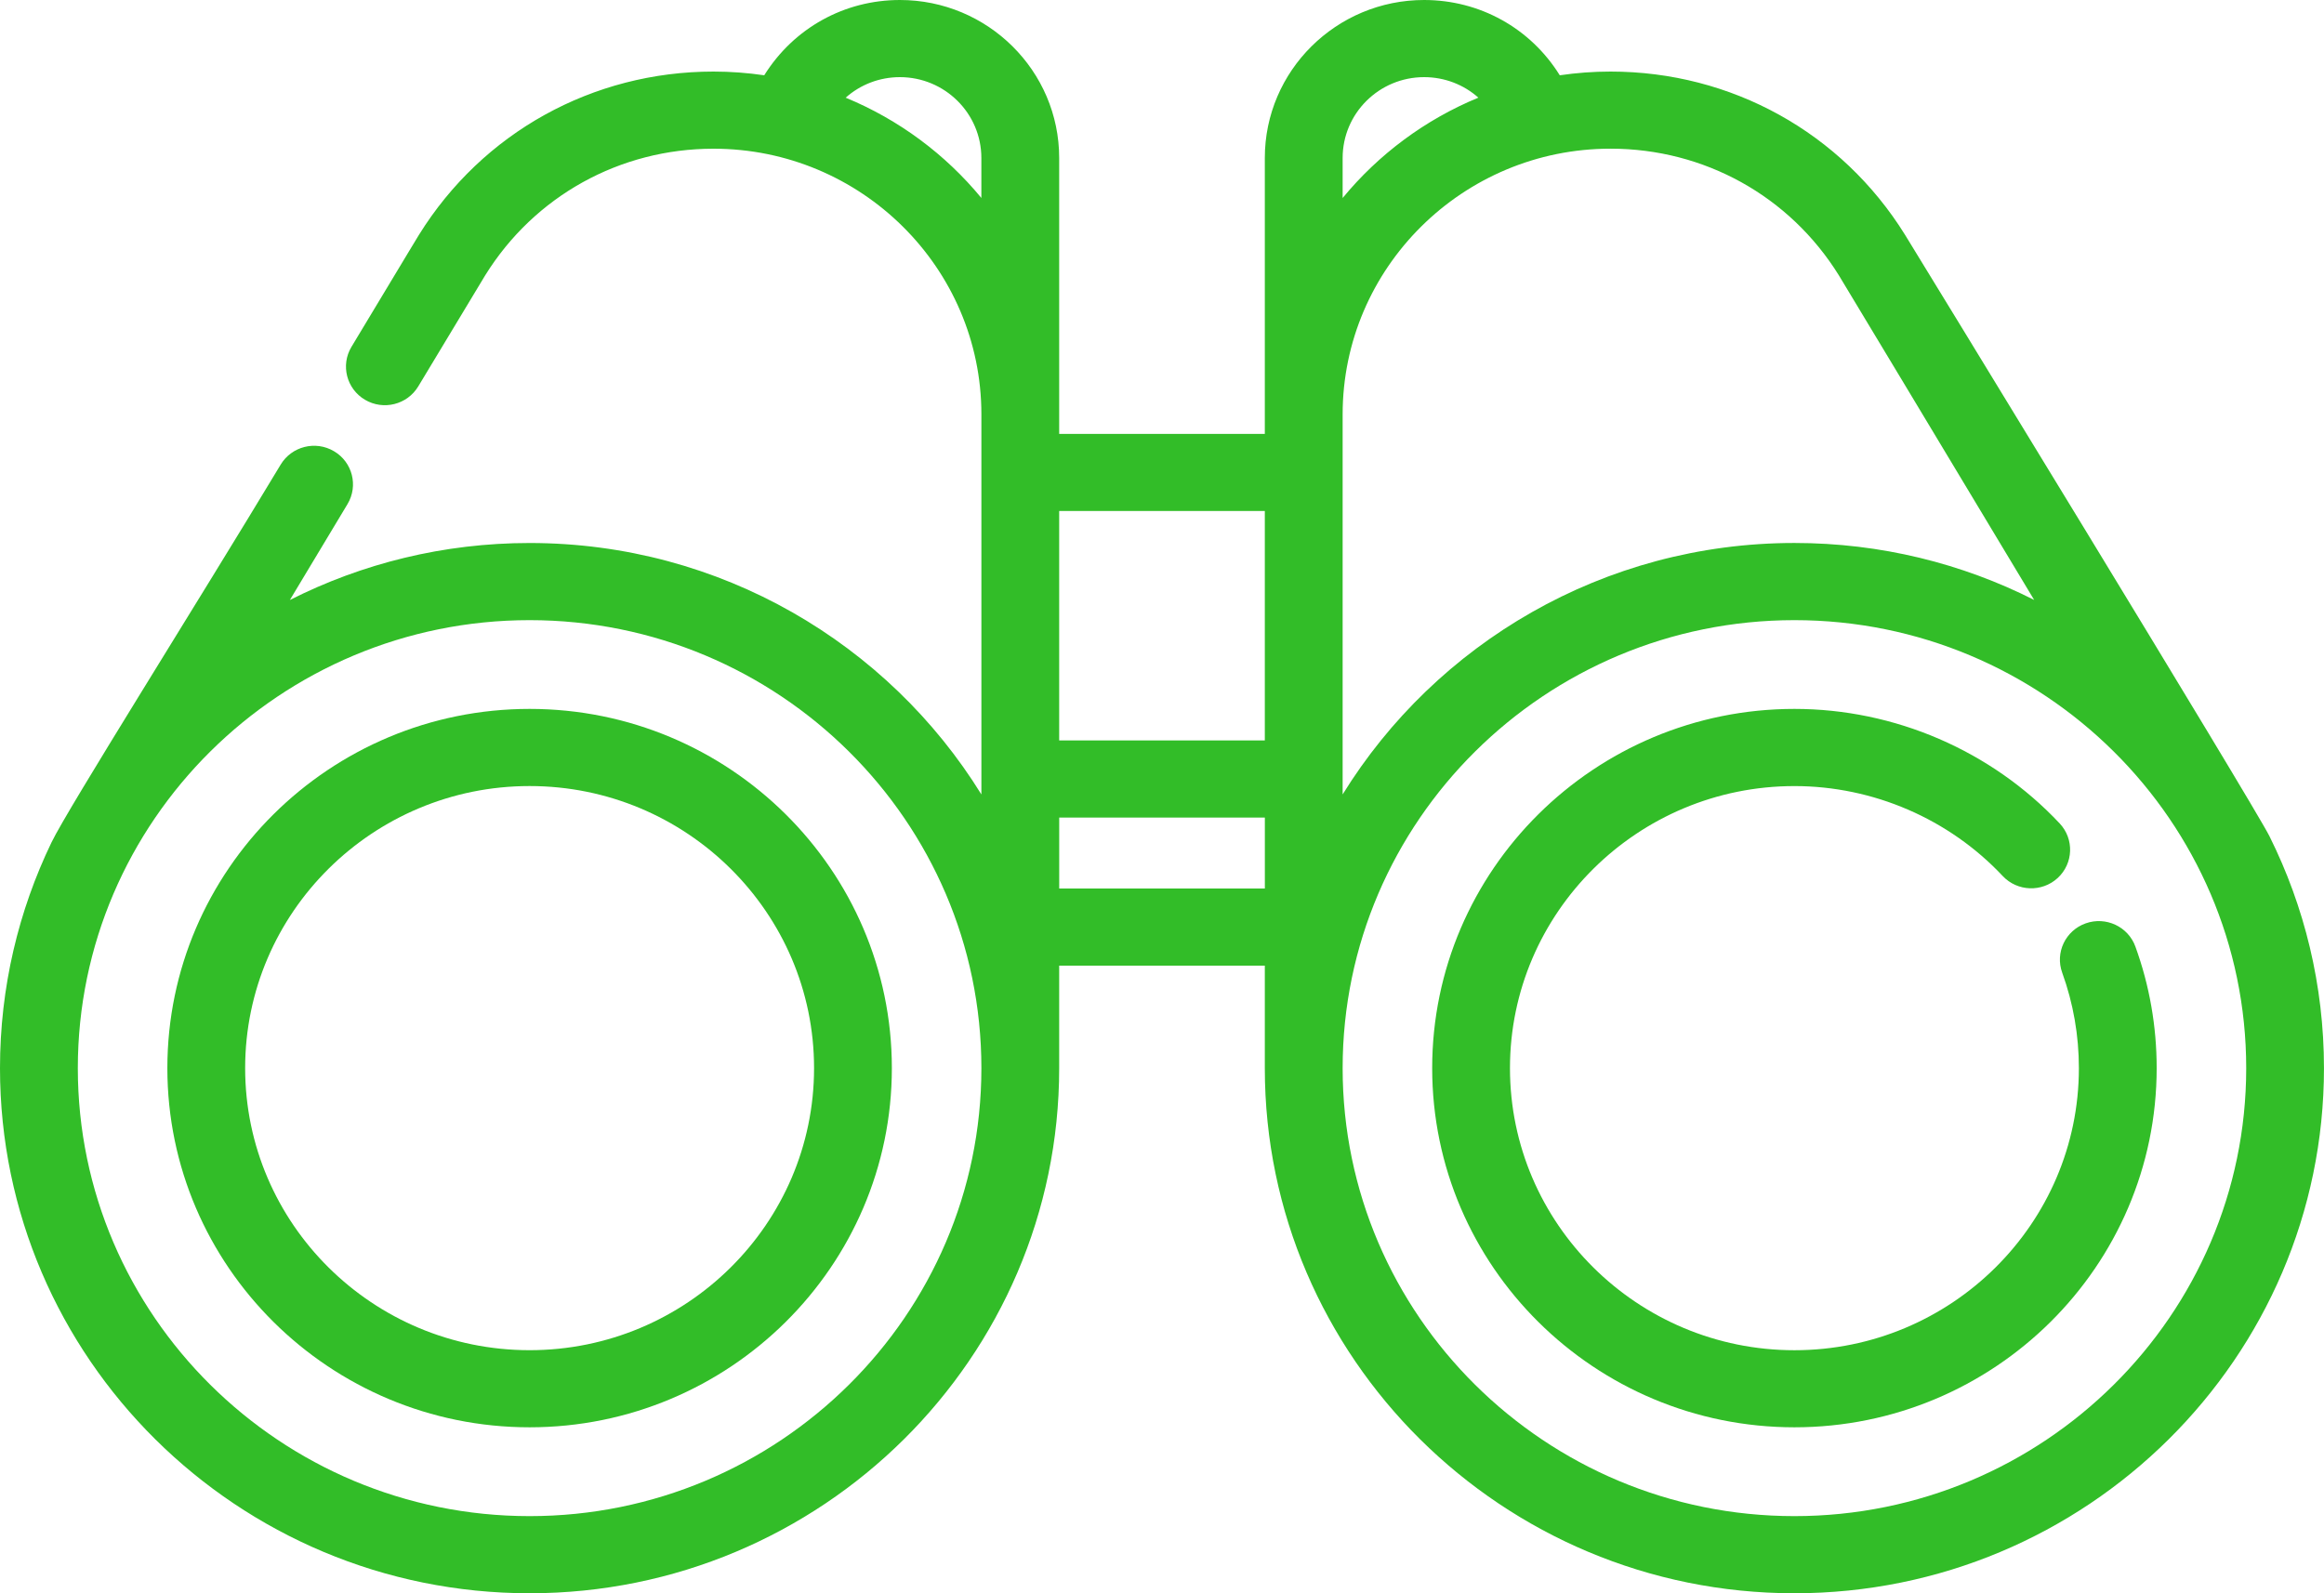
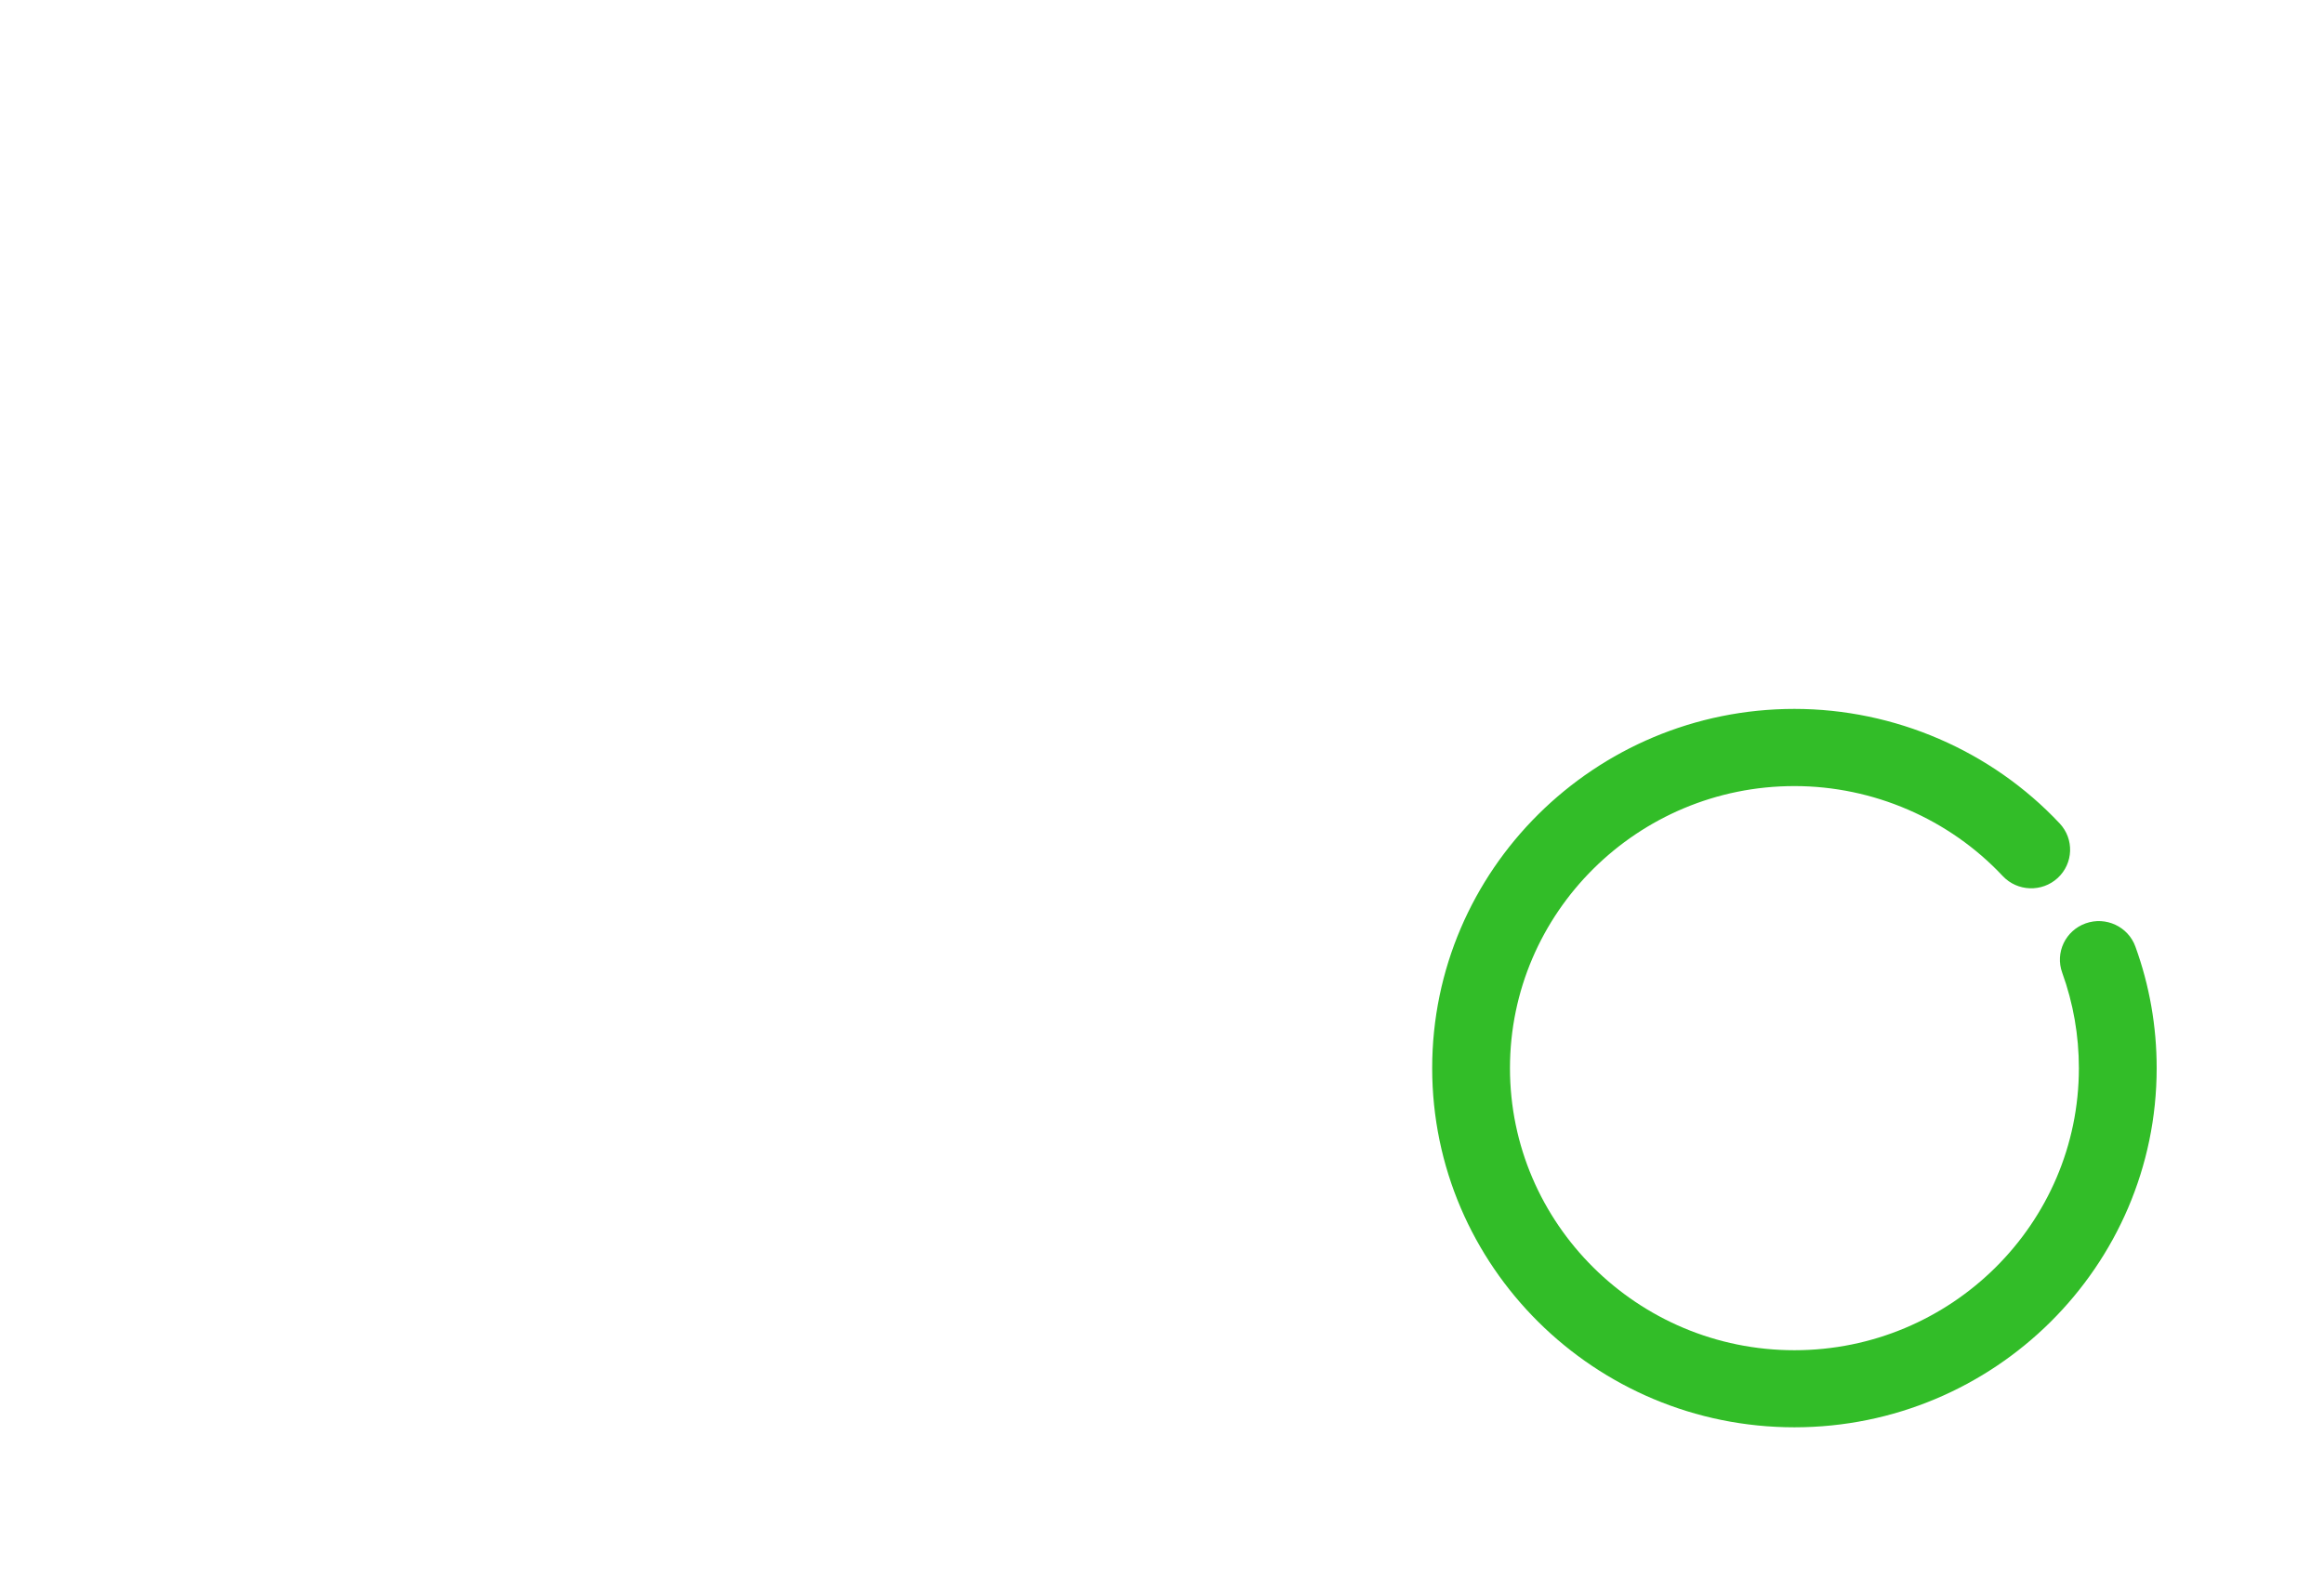
<svg xmlns="http://www.w3.org/2000/svg" width="70" height="48" viewBox="0 0 70 48" fill="none">
-   <path fill-rule="evenodd" clip-rule="evenodd" d="M68.364 25.204C67.885 24.242 57.638 7.49 57.379 7.072C55.467 3.994 52.151 2.156 48.51 2.156C47.991 2.156 47.481 2.195 46.982 2.268C46.982 2.267 46.98 2.266 46.979 2.265C46.097 0.847 44.57 0 42.895 0C40.25 0 38.097 2.134 38.097 4.758V13.072H31.903V4.758C31.903 2.134 29.751 0 27.106 0C25.434 0 23.909 0.844 23.019 2.268C22.519 2.195 22.009 2.156 21.49 2.156C17.849 2.156 14.534 3.994 12.621 7.072C12.595 7.114 12.514 7.244 10.586 10.45C10.255 11.001 10.437 11.714 10.992 12.043C11.547 12.372 12.266 12.192 12.598 11.641C14.185 9.003 14.571 8.364 14.616 8.292C16.1 5.905 18.669 4.48 21.491 4.48C25.94 4.48 29.56 8.07 29.56 12.483V12.484V23.934C26.753 19.394 21.703 16.359 15.952 16.359C13.354 16.359 10.9 16.979 8.731 18.076C9.288 17.148 9.877 16.169 10.467 15.187C10.798 14.636 10.617 13.922 10.06 13.594C9.504 13.265 8.786 13.446 8.454 13.997C5.964 18.137 2.048 24.349 1.553 25.375C0.558 27.437 0 29.744 0 32.18C0 40.903 7.156 48 15.952 48C24.748 48 31.903 40.903 31.903 32.18V29.092H38.097V32.18C38.097 40.903 45.253 48 54.048 48C62.844 48 69.999 40.903 69.999 32.18C69.999 29.677 69.41 27.309 68.363 25.204H68.364ZM29.56 5.965C28.477 4.65 27.076 3.604 25.472 2.943C25.916 2.548 26.491 2.324 27.105 2.324C28.459 2.324 29.559 3.416 29.559 4.759V5.966L29.56 5.965ZM15.952 45.676C8.448 45.676 2.344 39.621 2.344 32.18C2.344 24.738 8.448 18.683 15.952 18.683C23.455 18.683 29.56 24.738 29.56 32.18C29.56 39.621 23.455 45.676 15.952 45.676ZM31.903 22.307V15.395H38.097V22.307H31.903ZM38.098 26.768H31.904V24.631H38.098V26.768ZM40.441 4.758C40.441 3.415 41.541 2.324 42.895 2.324C43.511 2.324 44.088 2.549 44.529 2.942C42.926 3.603 41.523 4.65 40.441 5.965V4.758ZM40.441 12.483C40.441 8.069 44.06 4.479 48.51 4.479C51.332 4.479 53.901 5.904 55.385 8.291C55.525 8.518 58.453 13.387 61.27 18.074C59.101 16.977 56.646 16.358 54.049 16.358C48.298 16.358 43.248 19.393 40.441 23.933V12.483ZM54.049 45.676C46.545 45.676 40.441 39.621 40.441 32.18C40.441 24.738 46.545 18.683 54.049 18.683C61.552 18.683 67.657 24.738 67.657 32.18C67.657 39.622 61.552 45.676 54.049 45.676Z" fill="#32BD28" />
  <path fill-rule="evenodd" clip-rule="evenodd" d="M64.319 28.518C64.101 27.915 63.429 27.601 62.821 27.818C62.212 28.035 61.895 28.701 62.115 29.305C62.448 30.225 62.617 31.192 62.617 32.18C62.617 36.865 58.773 40.678 54.049 40.678C49.325 40.678 45.481 36.865 45.481 32.18C45.481 27.494 49.325 23.682 54.049 23.682C56.421 23.682 58.707 24.67 60.323 26.392C60.764 26.861 61.505 26.888 61.979 26.451C62.453 26.013 62.48 25.279 62.039 24.808C59.981 22.615 57.069 21.357 54.049 21.357C48.032 21.357 43.138 26.212 43.138 32.179C43.138 38.146 48.032 43 54.049 43C60.066 43 64.96 38.146 64.96 32.179C64.96 30.922 64.745 29.69 64.319 28.518Z" fill="#32BD28" />
-   <path fill-rule="evenodd" clip-rule="evenodd" d="M15.952 21.357C9.935 21.357 5.041 26.212 5.041 32.179C5.041 38.146 9.935 43 15.952 43C21.969 43 26.863 38.146 26.863 32.179C26.863 26.212 21.969 21.357 15.952 21.357ZM15.952 40.677C11.227 40.677 7.384 36.864 7.384 32.179C7.384 27.493 11.228 23.681 15.952 23.681C20.677 23.681 24.52 27.493 24.52 32.179C24.52 36.865 20.676 40.677 15.952 40.677Z" fill="#32BD28" />
</svg>